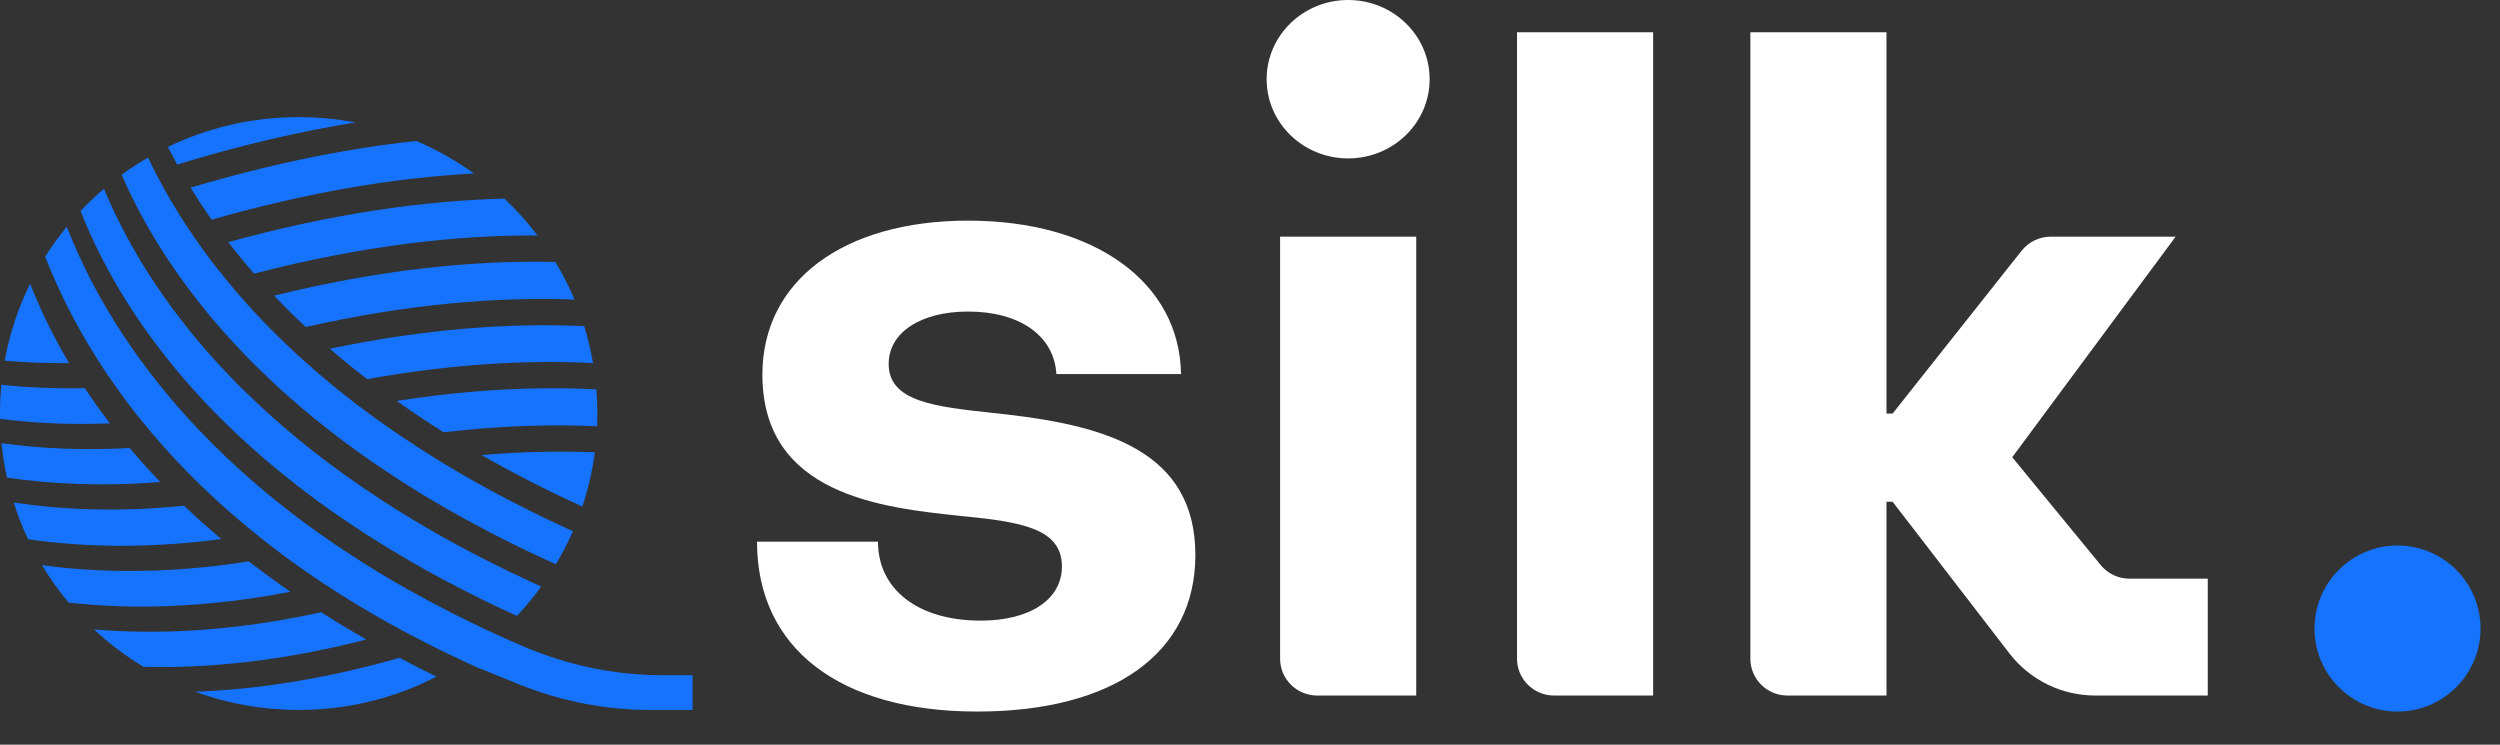
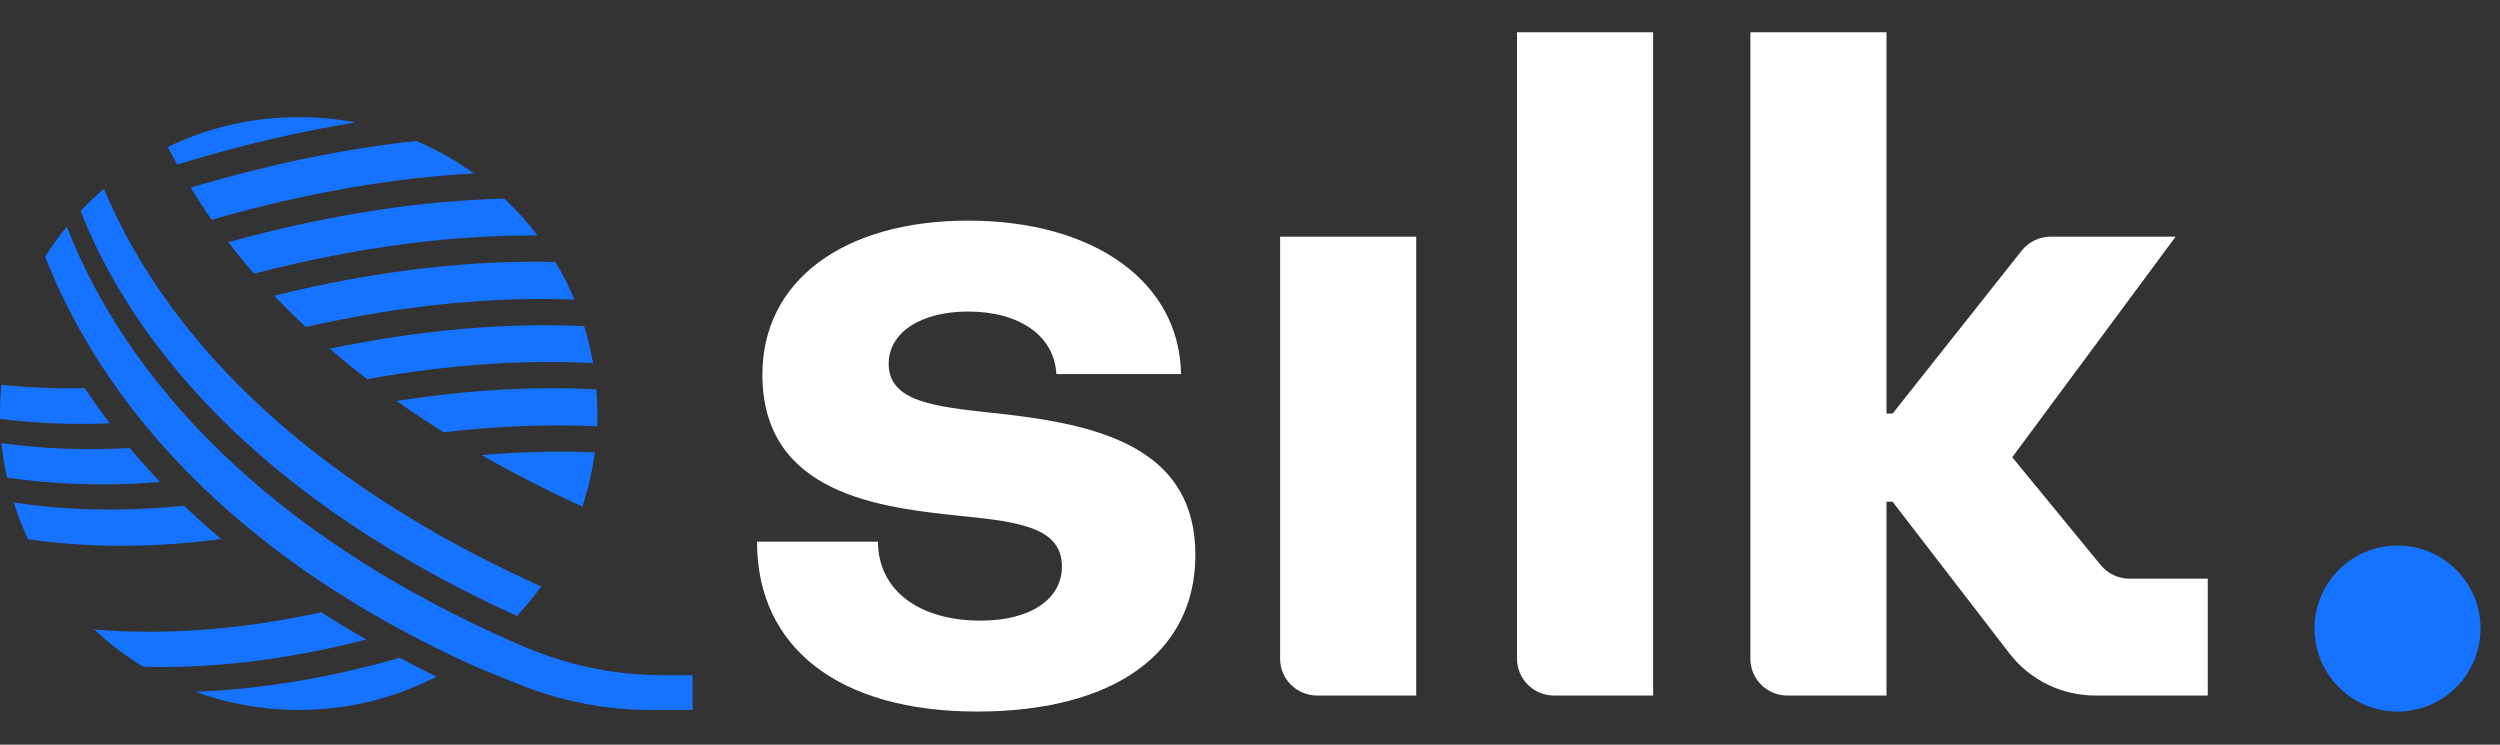
<svg xmlns="http://www.w3.org/2000/svg" width="47" height="14" viewBox="0 0 47 14" fill="none">
  <rect x="0" y="0" width="47" height="14" fill="#333333" stroke="none" />
-   <path d="M25.345 2.978C26.191 2.978 26.877 2.312 26.877 1.489C26.877 0.667 26.191 0 25.345 0C24.499 0 23.813 0.667 23.813 1.489C23.813 2.312 24.499 2.978 25.345 2.978Z" fill="white" />
  <path d="M26.625 4.449H24.066V12.384C24.066 12.766 24.378 13.076 24.762 13.076H26.625V4.449Z" fill="white" />
  <path d="M41.506 10.879H40.034C39.825 10.879 39.627 10.786 39.494 10.624L37.83 8.596L40.902 4.449H38.555C38.341 4.449 38.139 4.547 38.007 4.713L35.581 7.775H35.466V0.606H32.907V12.384C32.907 12.766 33.219 13.076 33.603 13.076H35.466V9.433H35.581L37.778 12.285C38.163 12.784 38.759 13.076 39.391 13.076H41.506L41.506 10.879Z" fill="white" />
  <path d="M18.928 7.792C18.84 7.782 18.753 7.773 18.666 7.763C17.572 7.645 16.707 7.552 16.707 6.841C16.707 6.252 17.308 5.857 18.201 5.857C19.175 5.857 19.82 6.317 19.86 7.032H22.203C22.177 5.306 20.576 4.148 18.201 4.148C15.852 4.148 14.333 5.284 14.333 7.041C14.333 9.306 16.578 9.543 18.064 9.7C19.212 9.811 19.964 9.937 19.964 10.651C19.964 11.269 19.365 11.668 18.437 11.668C17.264 11.668 16.506 11.085 16.506 10.183H14.232C14.232 12.183 15.779 13.377 18.369 13.377C20.939 13.377 22.473 12.277 22.473 10.434C22.473 8.474 20.769 8.006 18.928 7.792L18.928 7.792Z" fill="white" />
  <path d="M45.074 13.377C45.935 13.377 46.634 12.678 46.634 11.816C46.634 10.954 45.935 10.256 45.074 10.256C44.212 10.256 43.513 10.954 43.513 11.816C43.513 12.678 44.212 13.377 45.074 13.377Z" fill="#1573FF" />
  <path d="M28.52 0.606V12.384C28.52 12.766 28.832 13.076 29.217 13.076H31.079V0.606H28.52Z" fill="white" />
  <path d="M11.23 7.774C11.23 7.855 11.229 7.935 11.225 8.014C10.351 7.974 9.39 8.003 8.34 8.127H8.34C8.03 7.932 7.737 7.736 7.458 7.538C8.854 7.319 10.103 7.263 11.212 7.32C11.224 7.47 11.23 7.622 11.23 7.774Z" fill="#1573FF" />
  <path d="M11.149 6.826C9.912 6.763 8.5 6.84 6.902 7.128C6.656 6.938 6.422 6.747 6.201 6.556C8.018 6.177 9.606 6.068 10.982 6.131C11.053 6.357 11.108 6.589 11.149 6.826Z" fill="#1573FF" />
  <path d="M10.801 5.632C9.354 5.577 7.675 5.712 5.747 6.147C5.537 5.951 5.339 5.754 5.154 5.558C7.174 5.061 8.931 4.889 10.442 4.925C10.578 5.151 10.698 5.387 10.801 5.632Z" fill="#1573FF" />
  <path d="M6.682 2.302C5.647 2.469 4.531 2.725 3.33 3.093C3.269 2.981 3.211 2.871 3.156 2.763C3.899 2.403 4.733 2.202 5.615 2.202C5.98 2.202 6.337 2.236 6.682 2.302Z" fill="#1573FF" />
  <path d="M11.183 8.504C11.136 8.855 11.057 9.196 10.948 9.524C10.264 9.211 9.634 8.887 9.054 8.555C9.813 8.491 10.522 8.477 11.183 8.504Z" fill="#1573FF" />
-   <path d="M10.771 9.987C10.677 10.201 10.57 10.409 10.451 10.609C10.215 10.502 9.985 10.395 9.762 10.286C9.563 10.189 9.369 10.091 9.18 9.992C8.902 9.848 8.635 9.701 8.378 9.553C8.378 9.553 8.378 9.553 8.378 9.553C8.189 9.444 8.006 9.335 7.827 9.225C7.601 9.085 7.383 8.944 7.173 8.802C7.136 8.778 7.099 8.753 7.063 8.728C6.906 8.62 6.754 8.513 6.606 8.404C6.589 8.392 6.571 8.379 6.554 8.366C6.319 8.193 6.095 8.018 5.882 7.843C5.879 7.842 5.877 7.84 5.875 7.838C5.716 7.708 5.563 7.577 5.416 7.447C5.436 7.441 5.456 7.436 5.476 7.431C5.456 7.436 5.436 7.441 5.415 7.446C5.204 7.259 5.006 7.072 4.818 6.886C4.814 6.882 4.81 6.878 4.806 6.875C4.674 6.744 4.548 6.613 4.427 6.483C4.419 6.474 4.411 6.466 4.404 6.458C4.229 6.269 4.065 6.082 3.912 5.896C3.14 4.96 2.627 4.065 2.286 3.286C2.445 3.17 2.611 3.061 2.783 2.962C2.977 3.371 3.219 3.809 3.52 4.265C3.612 4.405 3.71 4.546 3.813 4.689C3.954 4.884 4.107 5.082 4.27 5.281C4.383 5.418 4.501 5.556 4.625 5.694C4.796 5.885 4.978 6.077 5.172 6.27C5.176 6.274 5.18 6.278 5.183 6.281H5.183C5.314 6.411 5.45 6.541 5.591 6.671C5.597 6.676 5.603 6.682 5.609 6.687C5.803 6.864 6.006 7.042 6.221 7.218C6.235 7.23 6.249 7.241 6.263 7.253H6.263C6.401 7.366 6.544 7.479 6.692 7.592C6.72 7.613 6.748 7.635 6.777 7.656C6.971 7.803 7.173 7.949 7.383 8.094C7.449 8.139 7.516 8.185 7.584 8.23C7.686 8.299 7.791 8.368 7.898 8.436C8.005 8.505 8.114 8.574 8.225 8.642C8.369 8.731 8.516 8.819 8.667 8.907C8.846 9.011 9.03 9.114 9.218 9.217C9.476 9.356 9.742 9.494 10.018 9.631C10.206 9.724 10.399 9.816 10.597 9.907C10.654 9.934 10.712 9.96 10.771 9.987Z" fill="#1573FF" />
  <path d="M10.105 4.427C8.577 4.417 6.808 4.618 4.777 5.144C4.603 4.946 4.442 4.748 4.291 4.553C6.253 4.012 7.978 3.772 9.483 3.734C9.709 3.947 9.917 4.179 10.105 4.427Z" fill="#1573FF" />
  <path d="M8.909 3.261C7.463 3.339 5.824 3.602 3.979 4.13C3.836 3.926 3.704 3.725 3.584 3.528C5.138 3.065 6.55 2.787 7.826 2.65C8.211 2.814 8.574 3.019 8.909 3.261Z" fill="#1573FF" />
  <path d="M4.159 10.134C2.759 10.32 1.548 10.285 0.528 10.137C0.423 9.915 0.333 9.685 0.258 9.448C1.171 9.585 2.239 9.631 3.461 9.508C3.679 9.716 3.911 9.925 4.159 10.134Z" fill="#1573FF" />
-   <path d="M5.458 11.125C3.844 11.437 2.454 11.458 1.291 11.329C1.106 11.108 0.938 10.873 0.789 10.625C1.875 10.773 3.172 10.791 4.679 10.554C4.925 10.745 5.185 10.936 5.458 11.125Z" fill="#1573FF" />
  <path d="M6.885 12.022C5.294 12.433 3.897 12.567 2.696 12.536C2.362 12.334 2.052 12.099 1.769 11.834C2.968 11.934 4.392 11.872 6.038 11.51C6.308 11.683 6.59 11.853 6.885 12.022Z" fill="#1573FF" />
  <path d="M10.175 11.027C10.035 11.221 9.882 11.405 9.718 11.579C9.515 11.487 9.316 11.393 9.122 11.299C8.831 11.157 8.551 11.013 8.28 10.867C8.08 10.759 7.884 10.65 7.695 10.54C7.417 10.379 7.15 10.216 6.895 10.052C6.707 9.931 6.526 9.81 6.35 9.688C6.088 9.507 5.839 9.324 5.603 9.141C5.601 9.14 5.6 9.139 5.599 9.138C5.433 9.009 5.273 8.881 5.119 8.751H5.119C5.116 8.749 5.114 8.747 5.111 8.744H5.111C4.895 8.563 4.69 8.382 4.497 8.201C4.485 8.191 4.474 8.18 4.463 8.17C4.335 8.049 4.211 7.929 4.092 7.808C4.072 7.788 4.052 7.768 4.032 7.747C3.831 7.542 3.643 7.337 3.468 7.134C3.34 6.986 3.218 6.838 3.103 6.691C2.321 5.699 1.827 4.76 1.515 3.967C1.654 3.82 1.8 3.68 1.954 3.549C2.322 4.431 2.912 5.477 3.86 6.569C3.878 6.59 3.897 6.611 3.915 6.632H3.915C4.022 6.753 4.133 6.875 4.249 6.997C4.26 7.009 4.272 7.022 4.284 7.034C4.459 7.218 4.645 7.402 4.841 7.586C4.843 7.588 4.846 7.59 4.848 7.592H4.848C4.989 7.724 5.135 7.856 5.287 7.987C5.288 7.988 5.289 7.989 5.29 7.991H5.29C5.501 8.173 5.723 8.356 5.958 8.537C5.96 8.539 5.962 8.541 5.964 8.542C6.124 8.666 6.289 8.79 6.461 8.913C6.471 8.92 6.48 8.927 6.49 8.934C6.723 9.101 6.966 9.267 7.22 9.431C7.397 9.546 7.58 9.66 7.768 9.773C8.025 9.927 8.292 10.081 8.57 10.232C8.76 10.335 8.955 10.437 9.154 10.538C9.424 10.675 9.703 10.81 9.991 10.943C10.052 10.971 10.114 10.999 10.175 11.027Z" fill="#1573FF" />
  <path d="M8.205 12.72C7.877 12.89 7.53 13.029 7.167 13.132C7.165 13.132 7.163 13.133 7.16 13.134C7.088 13.153 7.017 13.172 6.945 13.19C6.944 13.19 6.942 13.191 6.941 13.191C6.516 13.293 6.072 13.347 5.615 13.347C4.932 13.347 4.277 13.226 3.672 13.005C4.801 12.963 6.082 12.776 7.511 12.367C7.735 12.486 7.966 12.604 8.205 12.72Z" fill="#1573FF" />
-   <path d="M1.299 6.827C0.873 6.831 0.469 6.814 0.089 6.781C0.181 6.271 0.344 5.785 0.566 5.333C0.744 5.787 0.981 6.291 1.299 6.827Z" fill="#1573FF" />
  <path d="M2.066 7.959C1.311 7.989 0.622 7.953 0.001 7.875C0 7.842 0 7.808 0 7.774C0 7.592 0.009 7.412 0.026 7.234C0.51 7.285 1.033 7.309 1.595 7.298C1.738 7.515 1.895 7.736 2.066 7.959Z" fill="#1573FF" />
  <path d="M3.012 9.061C1.925 9.149 0.964 9.101 0.131 8.979C0.085 8.768 0.05 8.552 0.028 8.332C0.74 8.43 1.544 8.472 2.438 8.423C2.616 8.634 2.807 8.847 3.012 9.061Z" fill="#1573FF" />
  <path d="M13.02 12.694H12.46C11.628 12.694 10.804 12.536 10.031 12.23C9.974 12.207 9.93 12.19 9.908 12.182C9.718 12.101 9.532 12.019 9.35 11.936C9.274 11.901 9.198 11.866 9.123 11.831C8.911 11.731 8.704 11.63 8.502 11.528C8.209 11.379 7.927 11.228 7.656 11.075H7.656C7.456 10.962 7.261 10.848 7.072 10.732C6.796 10.564 6.532 10.393 6.279 10.221C6.095 10.095 5.917 9.969 5.744 9.842H5.744C5.494 9.657 5.257 9.472 5.032 9.285H5.032C5.026 9.28 5.02 9.275 5.014 9.271C4.866 9.147 4.722 9.023 4.583 8.899C4.568 8.886 4.553 8.873 4.539 8.859C4.319 8.661 4.112 8.463 3.917 8.265C3.773 8.12 3.636 7.975 3.505 7.83C3.314 7.619 3.137 7.409 2.971 7.201C2.85 7.049 2.736 6.899 2.627 6.749C1.97 5.843 1.538 4.988 1.255 4.263C1.108 4.442 0.973 4.63 0.849 4.826C1.079 5.415 1.404 6.09 1.866 6.809H1.866C1.964 6.962 2.069 7.117 2.18 7.273H2.18C2.331 7.487 2.495 7.704 2.672 7.922H2.673C2.794 8.072 2.922 8.223 3.057 8.375C3.24 8.581 3.435 8.789 3.644 8.996C3.789 9.141 3.941 9.285 4.099 9.43C4.133 9.461 4.168 9.493 4.203 9.524C4.394 9.695 4.594 9.865 4.804 10.034C4.972 10.17 5.146 10.305 5.326 10.439C5.575 10.623 5.835 10.806 6.108 10.986C6.296 11.11 6.49 11.232 6.69 11.354C6.961 11.519 7.244 11.681 7.539 11.84C7.743 11.95 7.952 12.059 8.167 12.166C8.343 12.254 8.524 12.341 8.708 12.427C8.797 12.468 8.888 12.509 8.979 12.55C9.128 12.61 9.433 12.734 9.765 12.868C10.549 13.185 11.387 13.347 12.232 13.347H13.02L13.02 12.694Z" fill="#1573FF" />
-   <path d="M8.979 12.55C9.265 12.678 8.674 12.428 8.979 12.55Z" fill="#1573FF" />
</svg>